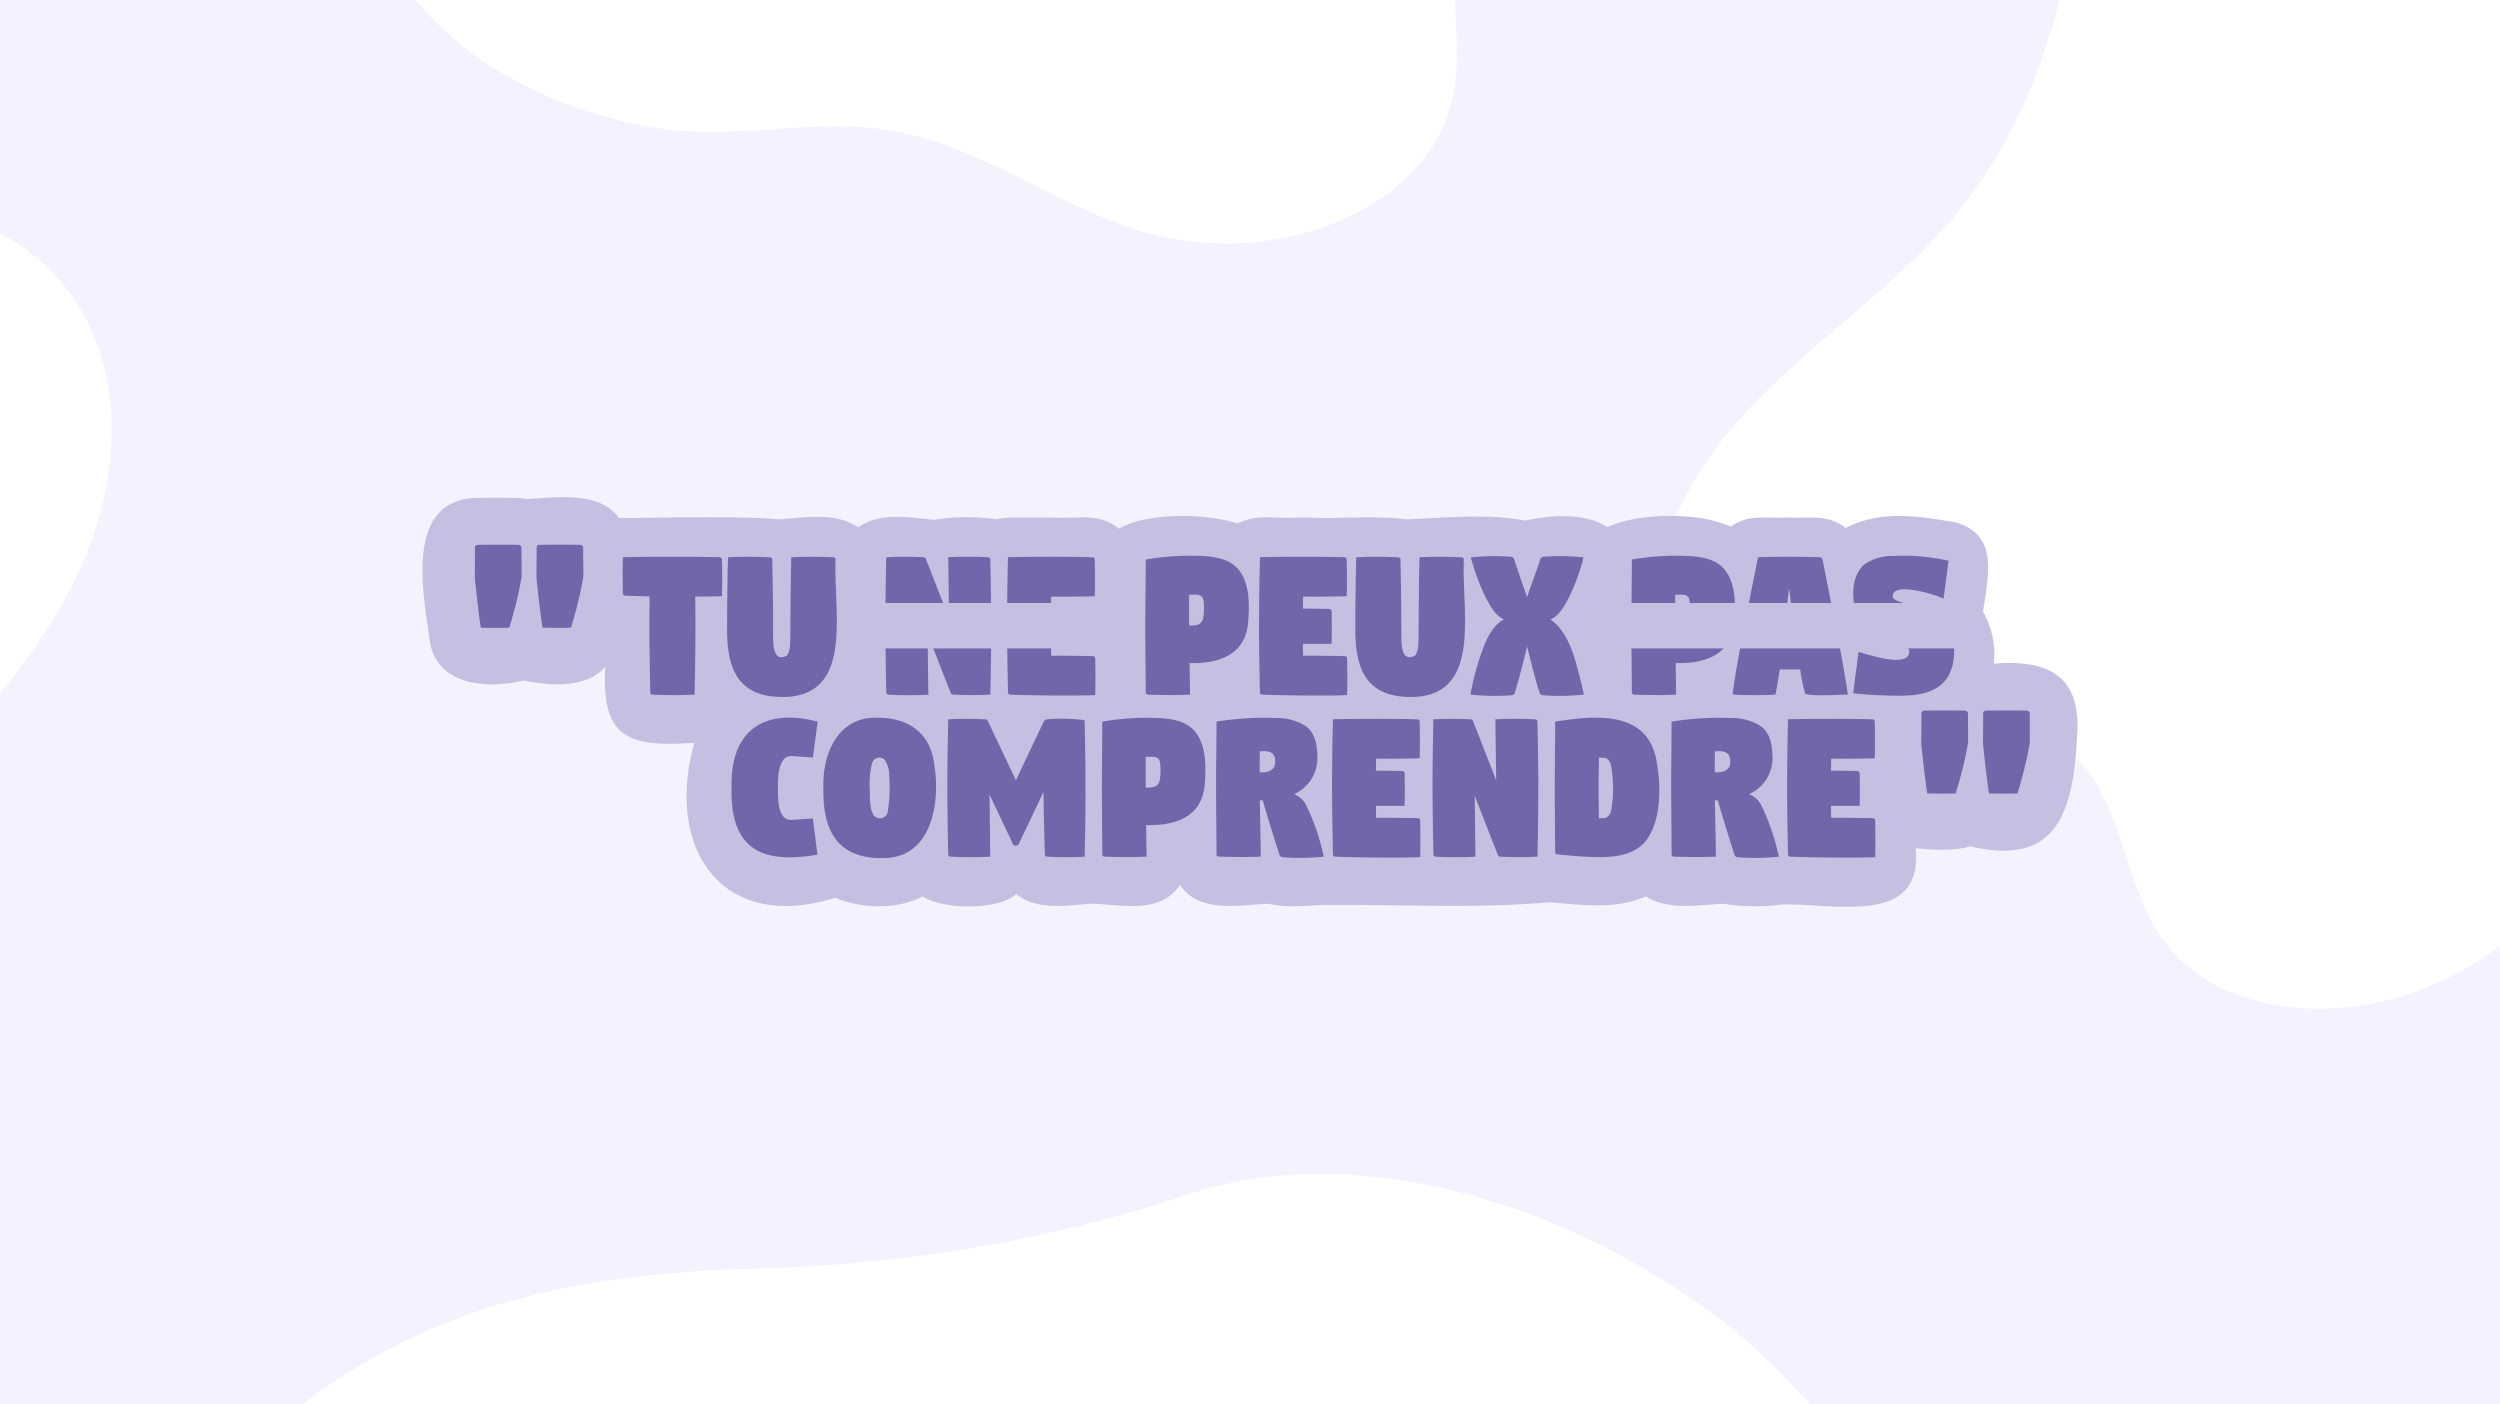
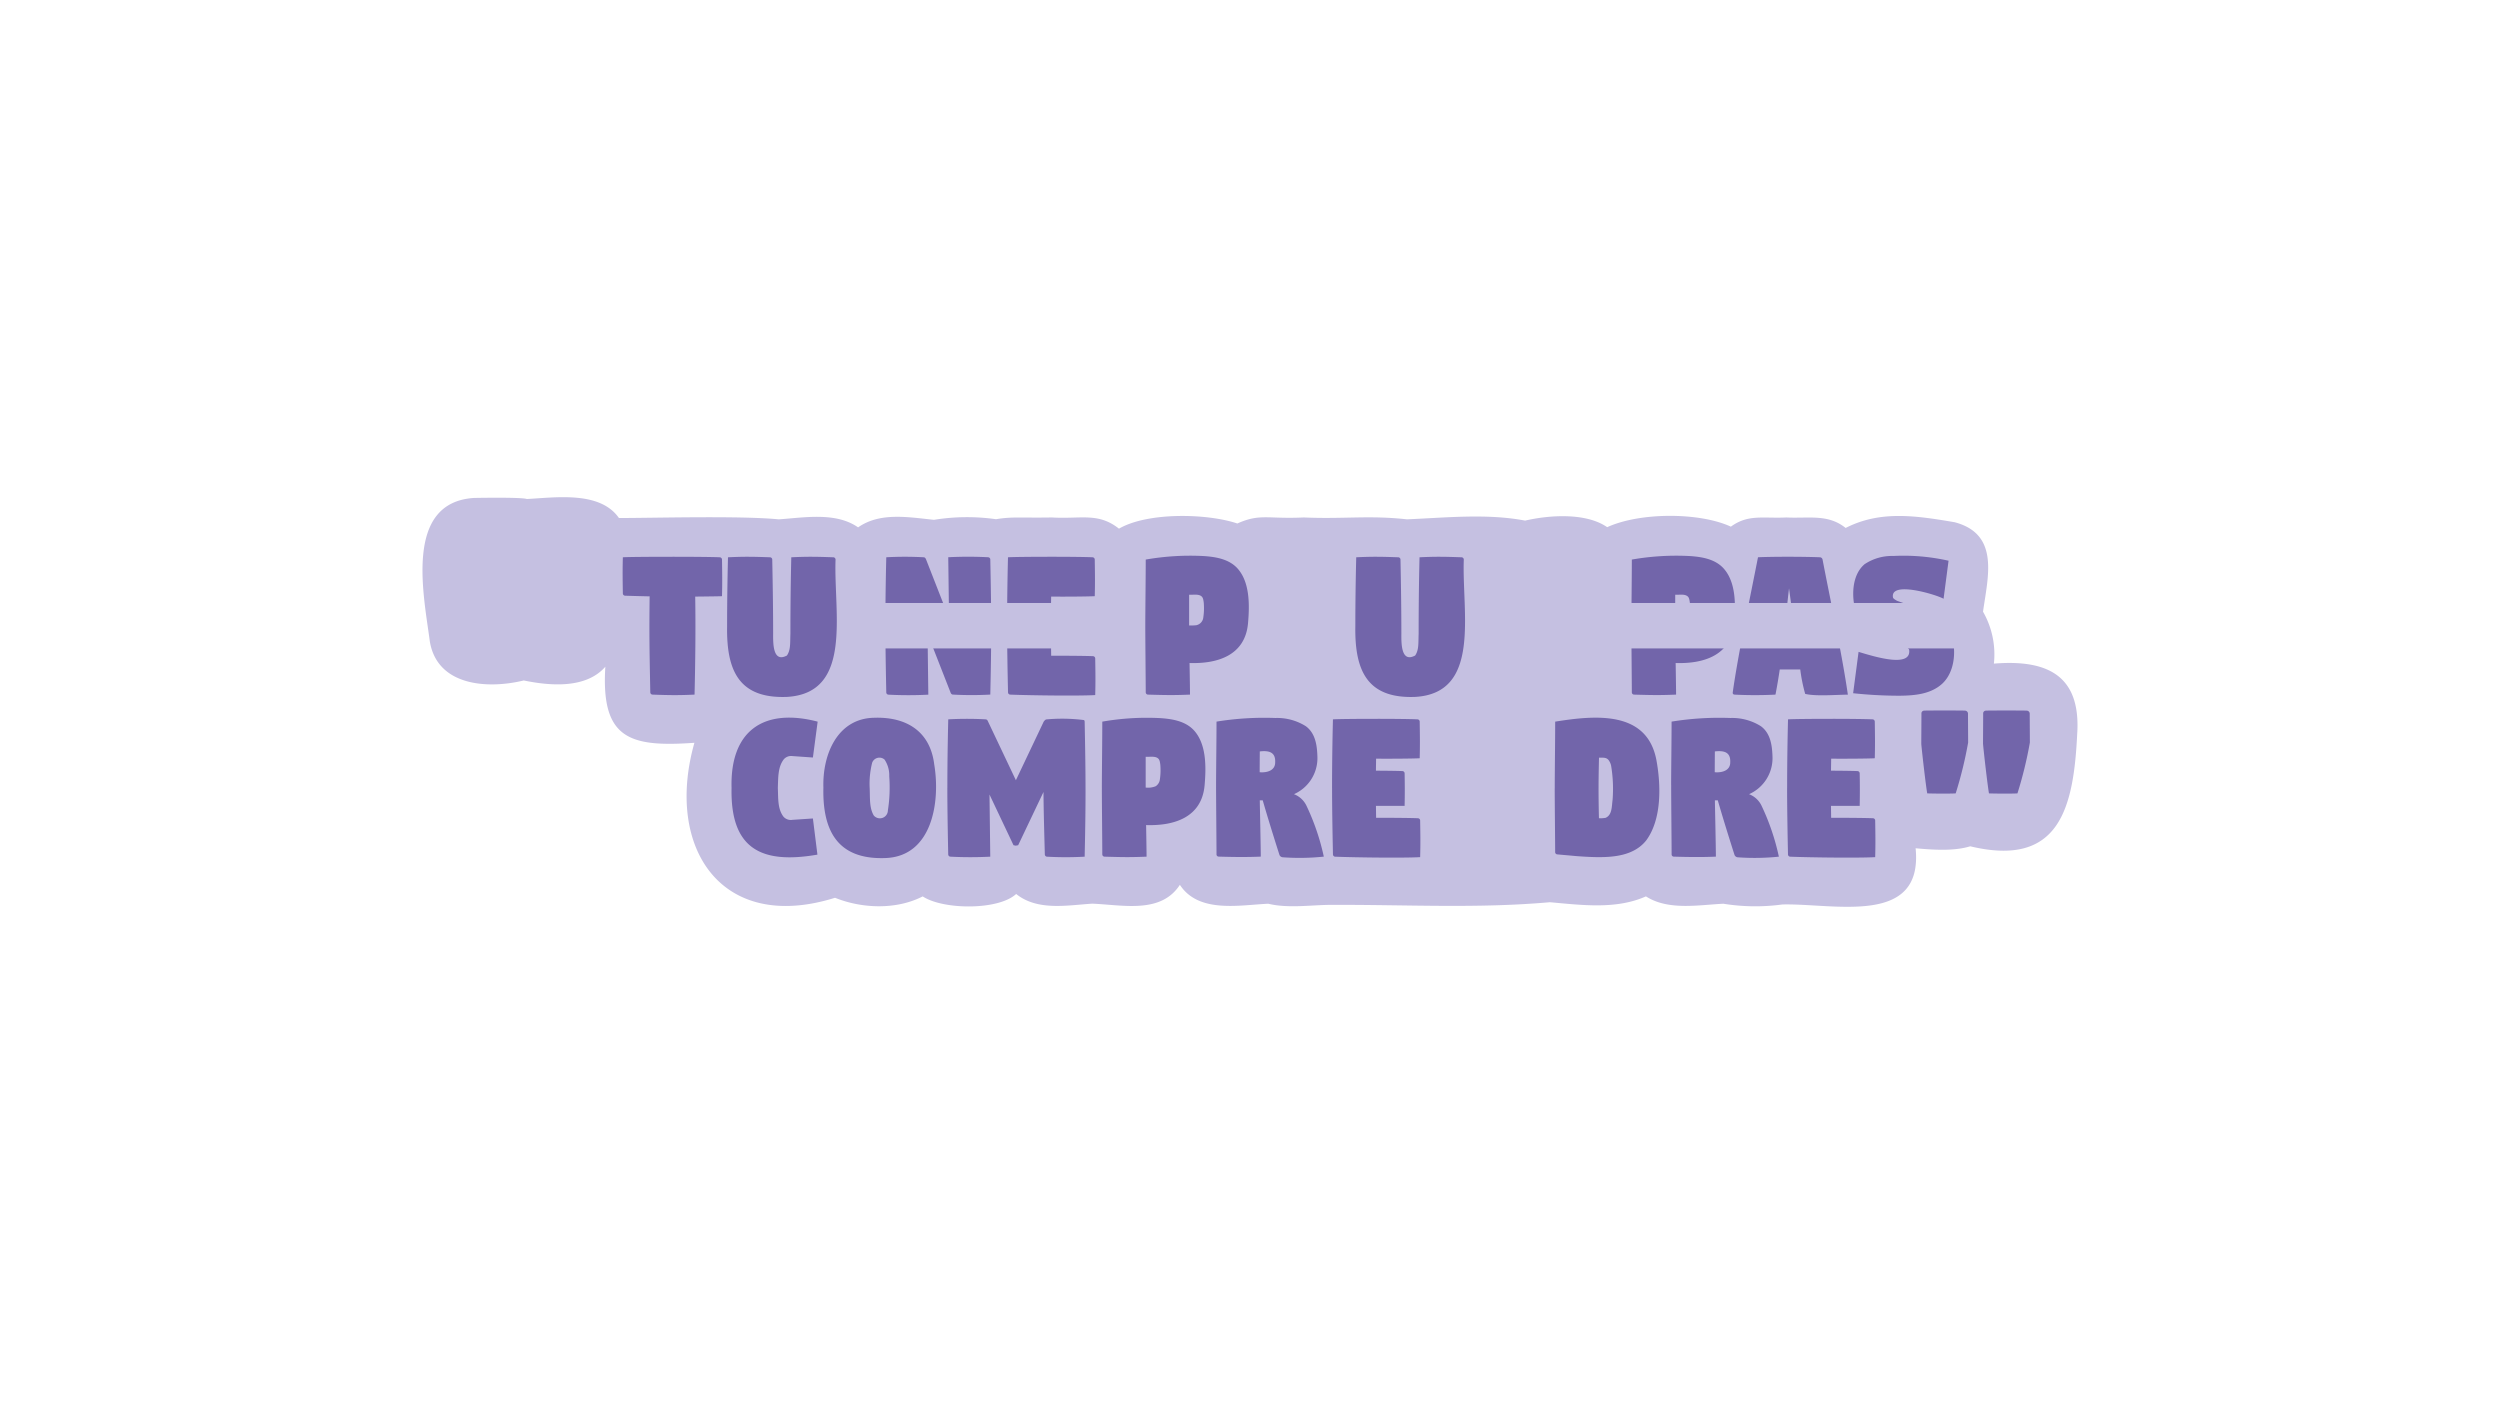
<svg xmlns="http://www.w3.org/2000/svg" width="1104" height="620" viewBox="0 0 1104 620">
  <defs>
    <clipPath id="clip-path">
      <rect id="christopher-campbell-kFCdfLbu6zA-unsplash" width="1104" height="620" transform="translate(-13797 -22353)" fill="#fff" />
    </clipPath>
    <clipPath id="clip-path-2">
      <rect id="Rectangle_170" data-name="Rectangle 170" width="1171" height="620" fill="#fff" />
    </clipPath>
  </defs>
  <g id="Groupe_2859" data-name="Groupe 2859" transform="translate(13797 22353)">
-     <rect id="christopher-campbell-kFCdfLbu6zA-unsplash-2" data-name="christopher-campbell-kFCdfLbu6zA-unsplash" width="1104" height="620" transform="translate(-13797 -22353)" fill="#f3f2ff" />
    <g id="Groupe_de_masques_18" data-name="Groupe de masques 18" clip-path="url(#clip-path)">
      <g id="Motif_01" data-name="Motif 01" transform="translate(-13797 -22353)">
        <g id="Microbiotes_-_anim" data-name="Microbiotes - anim" clip-path="url(#clip-path-2)">
          <path id="BEF2024_splatch" d="M596.412,70.03a387.885,387.885,0,0,0,78.1,83.076c25.146,19.989,46,40.77,60.117,66.672,28.052,51.463,24.509,111.817-30.656,144.609-45.977,27.344-114.344,24.891-159.721,52.81-29.2,17.955-45.639,47.985-43.107,78.729,1.557,18.872,9.732,37.51,12,56.382s-3.018,39.636-22.2,49.274c-30.208,15.177-72.679-5.557-98.631-28.65C327.96,515.7,290.194,434.606,204.145,401.689c-37.859-14.48-79.88-17.119-119.238-28.03C45.548,362.779,5.064,338.553.47,306.164c-8.833-62.31,110.78-80.109,127.861-139.455,7.688-26.709-7.632-55.777-7.145-83.68.937-52.673,68.571-93.317,134.312-80.714,35.89,6.876,68.329,23.885,105.325,25.36,34.821,1.4,67.766-14.277,103.412-14.928,28.877-.527,59.235,5.759,84.867,18.314,19.351,9.483,36.021,22.55,47.31,38.954" transform="translate(748.673 142.05) rotate(-171)" fill="#fff" />
          <path id="BEF2024_splatch-2" data-name="BEF2024_splatch" d="M596.4,536.728a387.9,387.9,0,0,1,78.1-83.077c25.146-19.989,46-40.77,60.117-66.672,28.053-51.463,24.51-111.817-30.655-144.609-45.977-27.344-114.344-24.891-159.721-52.809-29.2-17.955-45.639-47.985-43.107-78.729,1.557-18.872,9.733-37.51,12-56.382s-3.018-39.636-22.2-49.273C460.729-10,418.258,10.735,392.306,33.828c-64.355,57.237-102.121,138.326-188.17,171.244-37.859,14.48-79.88,17.119-119.239,28.03C45.538,243.982,5.054,268.208.459,300.6c-8.833,62.31,110.78,80.109,127.861,139.454,7.687,26.709-7.633,55.777-7.146,83.68.937,52.673,68.571,93.316,134.312,80.713,35.89-6.876,68.329-23.886,105.325-25.361,34.821-1.4,67.766,14.276,103.412,14.928,28.877.527,59.235-5.759,84.868-18.315,19.351-9.483,36.021-22.55,47.31-38.954" transform="matrix(0.978, -0.208, 0.208, 0.978, -755.896, 5.032)" fill="#fff" />
          <path id="BEF2024_splatch-3" data-name="BEF2024_splatch" d="M1010.068,908.962c35.214-51.166,79.955-99.1,132.253-140.673,42.582-33.847,77.892-69.035,101.8-112.9,47.5-87.144,41.495-189.349-51.931-244.884-77.865-46.31-193.644-42.163-270.493-89.445-49.444-30.409-77.3-81.263-73.011-133.324,2.634-31.957,16.478-63.519,20.319-95.476s-5.116-67.121-37.6-83.442c-51.159-25.7-123.082,9.4-167.029,48.506C555.4,154.245,491.448,291.557,345.727,347.291c-64.112,24.517-135.275,28.981-201.928,47.453C77.146,413.164,8.589,454.185.811,509.032-14.141,614.547,188.426,644.7,217.359,745.2c13.022,45.229-12.92,94.451-12.092,141.7,1.592,89.2,116.135,158.03,227.467,136.7,60.779-11.64,115.713-40.44,178.366-42.934,58.969-2.363,114.764,24.183,175.13,25.29,48.9.9,100.314-9.745,143.722-31,32.771-16.056,61-38.183,80.115-65.96" transform="matrix(-0.799, -0.602, 0.602, -0.799, 784.754, 1861.722)" fill="#fff" />
          <path id="BEF2024_splatch-4" data-name="BEF2024_splatch" d="M596.4,536.7a387.915,387.915,0,0,1,78.1-83.077c25.146-19.99,46-40.77,60.12-66.672,28.054-51.462,24.513-111.816-30.653-144.605-45.977-27.343-114.345-24.888-159.723-52.8-29.2-17.954-45.639-47.983-43.106-78.726,1.557-18.871,9.734-37.51,12-56.381s-3.017-39.635-22.2-49.272c-30.208-15.176-72.681,5.559-98.634,28.652C327.956,91.056,290.187,172.144,204.135,205.063c-37.86,14.481-79.882,17.121-119.242,28.032C45.534,243.976,5.048,268.2.453,300.591c-8.834,62.309,110.78,80.1,127.86,139.449,7.687,26.708-7.634,55.776-7.148,83.679.935,52.672,68.57,93.313,134.313,80.709,35.891-6.876,68.331-23.887,105.328-25.362,34.821-1.4,67.767,14.275,103.414,14.925,28.877.526,59.236-5.76,84.87-18.316,19.352-9.483,36.023-22.551,47.312-38.955" transform="translate(585.5 17.734) rotate(-30)" fill="#fff" />
        </g>
      </g>
    </g>
    <g id="TuNePeuxPasComprendre" transform="translate(-13610.427 -22133.443)">
      <rect id="area" width="730.851" height="180.889" transform="translate(0.001)" fill="#fff" opacity="0" />
      <path id="background" d="M730.765,103.877c1.377-25.165-13.258-32.286-36.835-30.383a37.9,37.9,0,0,0-4.8-22.925c2.137-15.377,7.461-34.2-12.492-39.5C659.3,8.1,643.679,5.811,628.463,13.59c-7.794-6.253-16.2-4.151-26.182-4.634-10.364.488-16.892-1.52-24.5,4.061-13.8-6.367-40.03-6.432-54.618.228-9.372-6.484-25.466-5.391-36.25-2.9-16.921-3.239-35.236-1.26-52.165-.567-16.956-1.853-27.48-.058-45.567-.824-16.114.757-19.295-1.836-29.345,2.666-13.1-4.441-39.449-5.148-52.271,2.283-9.2-7.276-16.742-4.183-29.635-4.949-13.711.237-17.441-.433-24.674.772A91.052,91.052,0,0,0,225.867,10c-11.413-1.19-23.858-3.438-33.505,3.33-9.878-6.9-23.876-4.286-35.049-3.543C140.1,8.1,101.166,9.219,86.751,9.2,78.349-2.889,58.6.186,46.083.8,43.692-.018,25.537.283,22.7.338-8.424,2.361.639,43.669,3.255,63.806c3.4,19.824,25.91,20.94,41.454,17.128,11.694,2.415,27.5,3.724,36.037-6.063-1.982,31.816,10.609,35.634,39.332,33.587-13.079,46.21,11.77,84.194,62.1,68.443,11.852,4.8,27.109,5.388,38.718-.611,8.893,5.94,33.394,6.233,41.267-1.067,9.492,7.633,22.75,4.943,33.648,4.277,13.7.585,30.29,4.543,38.648-8.32,8.34,12.743,26.495,8.893,39.06,8.352,8.861,2.166,19.353.471,28.041.5,33.505-.114,64.225,1.669,96.3-1.169,14.032,1.251,29.211,3.292,42.416-2.578,9.916,6.385,23.44,3.742,34.2,3.248a88.617,88.617,0,0,0,26.018.327c23-.585,62.3,9.823,58.869-24.82,7.671.687,16.9,1.356,24.109-.877,39.574,9.5,45.74-16.988,47.277-50.283" transform="translate(0 0.001)" fill="#c5c0e1" />
      <g id="text" transform="translate(23.102 20.977)">
        <path id="Tracé_7032" data-name="Tracé 7032" d="M255.442,47.164c0-2.491.07-10.758.064-13.3a1.213,1.213,0,0,1,1.169-1.327c.95-.088,17.163-.088,18.1,0a1.345,1.345,0,0,1,1.289,1.327c0,2.584.067,10.232.064,12.767a177.453,177.453,0,0,1-5.484,22.455c-2.985.164-9.294.1-12.571,0-.6-3.324-2.309-18.125-2.631-21.926m-27.261,0c0-2.491.07-10.758.064-13.3a1.213,1.213,0,0,1,1.169-1.327c.95-.088,17.163-.088,18.1,0a1.345,1.345,0,0,1,1.289,1.327c0,2.584.067,10.232.064,12.767a177.447,177.447,0,0,1-5.493,22.455c-2.985.164-9.294.1-12.571,0-.6-3.324-2.31-18.125-2.631-21.926" transform="translate(410.586 40.747)" fill="#7265aa" />
        <path id="Tracé_7033" data-name="Tracé 7033" d="M30.467,16.981q0-4.069.1-7.68c4.239-.292,36.484-.319,42.811,0a1.02,1.02,0,0,1,.976,1.009c.114,6.89.149,10.466,0,16.172q-1.587.073-11.828.178c.216,13.775.064,28.188-.292,43.281-7.066.336-11.027.272-18.57,0a1.017,1.017,0,0,1-.976-1.009c-.383-20.218-.488-25.48-.292-42.375q-5.622-.126-10.849-.292a1.014,1.014,0,0,1-.976-1.009q-.1-5.812-.1-8.288" transform="translate(34.807 -3.736)" fill="#7265aa" />
        <path id="Tracé_7034" data-name="Tracé 7034" d="M46.38,40q0-14.529.392-30.7c7.072-.339,11.024-.272,18.57,0a1.017,1.017,0,0,1,.976,1.009q.392,19,.392,32.742c-.032,4.54-.07,12.927,6.087,9.627,1.707-2.479,1.377-5.514,1.538-9.647q0-17.561.392-33.73c7.1-.339,11.015-.272,18.572,0a1.017,1.017,0,0,1,.973,1.009c-.862,23.326,7.782,58.939-21.405,60.64C51.589,71.8,46.119,59.312,46.377,40" transform="translate(65.032 -3.736)" fill="#7265aa" />
        <path id="Tracé_7035" data-name="Tracé 7035" d="M70.471,39.626q0-14.149.392-30.322a150.8,150.8,0,0,1,16.52,0c.471.018.83.354,1.073,1.011L98.574,36.188l-.342-26.9a171.1,171.1,0,0,1,17.593,0,1.058,1.058,0,0,1,.7.322.988.988,0,0,1,.275.69c.517,25.4.526,36.323,0,59.638a151.559,151.559,0,0,1-16.517,0c-.491-.018-.848-.354-1.076-1.012L89.09,43.076l.342,26.9a171.078,171.078,0,0,1-17.593,0,1,1,0,0,1-.7-.322.941.941,0,0,1-.275-.69q-.392-19-.392-29.307" transform="translate(110.842 -3.746)" fill="#7265aa" />
        <path id="Tracé_7036" data-name="Tracé 7036" d="M89,39.618q0-14.149.392-30.322c4.552-.272,30.371-.327,37.338,0a1.023,1.023,0,0,1,.976,1.012c.111,7.382.152,10.206,0,16.172-2.429.146-12.9.254-19.254.175q-.053,3.491-.076,5.309,8.75.047,11.694.178a1.017,1.017,0,0,1,.973,1.009c.094,5.329.108,9.1,0,14.354H108.388q.026,1.754.076,5.262c7.6,0,15.053.064,18.473.2a1.017,1.017,0,0,1,.976,1.011c.114,7.382.155,10.209,0,16.169-6.934.415-28.325.164-37.531-.2a1.02,1.02,0,0,1-.976-1.012Q89,49.926,89,39.618" transform="translate(146.06 -3.737)" fill="#7265aa" />
        <path id="Tracé_7037" data-name="Tracé 7037" d="M129.391,39.72a23.954,23.954,0,0,0,3.1-.1,3.9,3.9,0,0,0,3.175-3.508,27.463,27.463,0,0,0,.243-5.7,10.815,10.815,0,0,0-.225-1.877,3.672,3.672,0,0,0-.441-1.266c-1.2-1.687-3.982-.988-5.847-1.137Zm-19.353.2c0-5.894.21-23.449.193-29.307A114.056,114.056,0,0,1,136,9.074c5.218.368,10.787,1.313,14.523,5.2,5.736,6.075,5.6,16.286,4.888,24.408C154.184,52.867,142.07,56.711,129.584,56.3q.2,11.626.2,13.951c-7.323.292-10.212.234-18.572,0a1.023,1.023,0,0,1-.976-1.012c0-5.666-.21-23.551-.193-29.307" transform="translate(186.046 -4.045)" fill="#7265aa" />
-         <path id="Tracé_7038" data-name="Tracé 7038" d="M127.365,39.618q0-14.149.392-30.322c4.552-.272,30.371-.327,37.338,0a1.023,1.023,0,0,1,.976,1.012c.108,7.382.149,10.206,0,16.172-2.429.146-12.9.254-19.254.175q-.053,3.491-.076,5.309,8.75.047,11.694.178a1.017,1.017,0,0,1,.973,1.009c.094,5.329.108,9.1,0,14.354H146.726q.026,1.754.076,5.262c7.6,0,15.053.064,18.473.2a1.02,1.02,0,0,1,.976,1.012c.114,7.382.155,10.209,0,16.169-6.934.415-28.325.164-37.531-.2a1.02,1.02,0,0,1-.976-1.012q-.392-19-.392-29.307" transform="translate(218.958 -3.737)" fill="#7265aa" />
        <path id="Tracé_7039" data-name="Tracé 7039" d="M142.023,40q0-14.529.392-30.7c7.072-.339,11.024-.272,18.57,0a1.017,1.017,0,0,1,.976,1.009q.392,19,.392,32.742c-.032,4.537-.07,12.93,6.084,9.627,1.713-2.479,1.374-5.514,1.541-9.647q0-17.561.392-33.73c7.1-.339,11.01-.272,18.57,0a1.017,1.017,0,0,1,.976,1.009c-.862,23.326,7.782,58.939-21.405,60.64C147.235,71.8,141.76,59.312,142.02,40" transform="translate(246.818 -3.736)" fill="#7265aa" />
-         <path id="Tracé_7040" data-name="Tracé 7040" d="M159.539,70.121a119.256,119.256,0,0,1,5.791-21c2-4.894,4.365-9.63,8.893-12.153v-.152c-3.97-1.57-6.876-7.385-8.937-11.659A94.824,94.824,0,0,1,159.732,9.53a98,98,0,0,1,17.6-.292,1.7,1.7,0,0,1,1.491,1.009c.658,2.222,5.093,15.067,5.718,16.827,1.7-4.865,4.259-11.752,5.847-16.827a1.7,1.7,0,0,1,1.491-1.009,98,98,0,0,1,17.6.292A87.972,87.972,0,0,1,202.326,28.6c-1.754,3.2-4.2,7.18-7.37,8.221v.152c8.343,6,10.723,17.421,13.237,26.781.292,1.275,1.187,5.207,1.462,6.367a103.167,103.167,0,0,1-18.084.292A1.713,1.713,0,0,1,190.08,69.4q-2.1-6.619-5.5-20.49-3.473,14.2-5.473,20.49a1.713,1.713,0,0,1-1.491,1.012,103.161,103.161,0,0,1-18.084-.292" transform="translate(280.128 -3.919)" fill="#7265aa" />
        <path id="Tracé_7041" data-name="Tracé 7041" d="M203.394,39.72a23.952,23.952,0,0,0,3.1-.1,3.9,3.9,0,0,0,3.175-3.508,27.063,27.063,0,0,0,.243-5.7,10.815,10.815,0,0,0-.225-1.877,3.612,3.612,0,0,0-.441-1.266c-1.2-1.687-3.982-.988-5.847-1.137Zm-19.353.2c0-5.894.21-23.449.193-29.307a114.054,114.054,0,0,1,25.773-1.541c5.221.368,10.787,1.313,14.524,5.2,5.739,6.075,5.6,16.286,4.888,24.408C228.19,52.864,216.073,56.711,203.59,56.3q.193,11.626.193,13.951c-7.309.292-10.214.234-18.573,0a1.023,1.023,0,0,1-.976-1.012c0-5.666-.211-23.551-.193-29.307" transform="translate(326.703 -4.045)" fill="#7265aa" />
        <path id="Tracé_7042" data-name="Tracé 7042" d="M221.874,45.682h5.5c-.626-4.294-2.456-18.552-3.032-22.662-.526,4.248-1.991,18.587-2.467,22.662M199.466,69.1c2.339-16.83,7.981-43.442,11.167-59.807C217.141,8.985,231,9.005,238,9.3a1.169,1.169,0,0,1,.734.292,1.228,1.228,0,0,1,.415.725c3.216,16.775,8.709,42.352,11.167,59.638-6.1.094-14.073.769-18.833-.319a70,70,0,0,1-2.184-10.8H220.24q-.783,5.408-1.883,11.109a178.176,178.176,0,0,1-18.084,0,.784.784,0,0,1-.807-.833" transform="translate(356.021 -3.738)" fill="#7265aa" />
        <path id="Tracé_7043" data-name="Tracé 7043" d="M217.8,69.637l2.4-18.268c6.779,2.046,23.516,7.309,22.332-.968a2.186,2.186,0,0,0-.7-.792c-.333-.234-.652-.453-.944-.62a8.516,8.516,0,0,0-1.368-.585c-.617-.2-1.123-.368-1.532-.506-6.747-1.848-14.31-4.242-17.8-10.872-3.216-7.171-3.827-18.856,2.657-24.358a21.733,21.733,0,0,1,12.691-3.646,90.273,90.273,0,0,1,24.4,2.1l-2.2,16.8c-3.178-1.833-23.931-8.15-22.317-.456.292.561,1.222,1.026,1.754,1.356,9.58,3.447,21.437,6.031,24.317,16.026,1.894,6.809.941,15.731-4.4,20.628-5.049,4.561-12.039,5.189-18.669,5.262A194.052,194.052,0,0,1,217.8,69.635" transform="translate(390.869 -4.04)" fill="#7265aa" />
        <path id="Tracé_7044" data-name="Tracé 7044" d="M47.066,64.612c-.687-25.375,14.272-35.461,38.022-29.284l-2.1,15.842-9.019-.631a4.271,4.271,0,0,0-3.8,1.389c-2.663,3.4-2.488,8.025-2.663,12.685.2,4.677-.12,9.282,2.508,12.708a4.338,4.338,0,0,0,3.955,1.374l9.019-.605,2,15.968C60.18,98.36,46.5,91.5,47.069,64.621" transform="translate(66.313 42.813)" fill="#7265aa" />
        <path id="Tracé_7045" data-name="Tracé 7045" d="M81.484,64.591c.19,4.473-.2,8.683,1.783,12.129A3.537,3.537,0,0,0,89.529,74.5a66.3,66.3,0,0,0,.6-15.059,12.46,12.46,0,0,0-2.084-7.385,3.415,3.415,0,0,0-5.455,1.371,37.622,37.622,0,0,0-1.108,11.159m-20.429,0c-.5-14.67,6.11-30.62,22.285-30.988,14.176-.52,24.849,5.826,26.653,20.593,2.78,16.608-.933,40.793-21.765,41.36C67.6,96.24,60.637,83.827,61.041,64.605" transform="translate(92.889 42.835)" fill="#7265aa" />
        <path id="Tracé_7046" data-name="Tracé 7046" d="M79.913,64.335q0-14.149.392-30.322a150.855,150.855,0,0,1,16.52,0c.471.018.83.354,1.073,1.012L110.176,60.9l12.278-25.872q.684-.935,1.2-.985a76.276,76.276,0,0,1,16.611.292.994.994,0,0,1,.275.69c.517,25.4.526,36.323,0,59.638a152.431,152.431,0,0,1-16.614,0,1.02,1.02,0,0,1-.976-1.011c-.2-7.987-.55-19.4-.585-27.565L111.179,89.6l-1.076.2-.976-.2L98.52,67.215l.342,27.439a171.841,171.841,0,0,1-17.593,0,1.02,1.02,0,0,1-.976-1.012q-.392-19-.392-29.307" transform="translate(128.767 43.116)" fill="#7265aa" />
        <path id="Tracé_7047" data-name="Tracé 7047" d="M122.779,64.392a8.823,8.823,0,0,0,4.429-.585,4.154,4.154,0,0,0,1.842-3.023,27.076,27.076,0,0,0,.243-5.7,10.818,10.818,0,0,0-.225-1.877,3.614,3.614,0,0,0-.441-1.266c-1.2-1.687-3.982-.988-5.847-1.137Zm-19.353.2c0-5.894.21-23.446.193-29.307a114.39,114.39,0,0,1,25.773-1.541c5.221.368,10.787,1.313,14.523,5.2,5.739,6.075,5.6,16.286,4.888,24.408-1.228,14.184-13.348,18.02-25.831,17.614q.2,11.621.2,13.948c-7.309.292-10.214.234-18.572,0a1.023,1.023,0,0,1-.976-1.012c0-5.666-.21-23.551-.193-29.307" transform="translate(173.477 42.855)" fill="#7265aa" />
        <path id="Tracé_7048" data-name="Tracé 7048" d="M140.068,57.625c3.154.292,6.885-.693,6.844-4.385.219-4.631-2.923-5.236-6.794-4.8q-.047,5.914-.05,9.171m-19.254,5.66c0-6.075.21-21.926.193-27.995a132.465,132.465,0,0,1,26.018-1.6,23.8,23.8,0,0,1,13.448,3.646c4.256,3.181,4.97,8.478,5.1,13.8a17.4,17.4,0,0,1-10.361,16.2,10.156,10.156,0,0,1,5.4,4.85A102.675,102.675,0,0,1,168.39,94.9a103.45,103.45,0,0,1-18.084.292,1.71,1.71,0,0,1-1.491-1.009q-4.765-14.959-7.4-24.156h-1.3c.067,3.9.444,20.686.441,24.864-6.291.263-11.5.2-18.57,0a.968.968,0,0,1-.979-1.012c0-5.555-.21-24.981-.193-30.623" transform="translate(206.529 42.854)" fill="#7265aa" />
        <path id="Tracé_7049" data-name="Tracé 7049" d="M138.47,64.291q0-14.149.392-30.322c4.552-.272,30.371-.327,37.338,0a1.023,1.023,0,0,1,.976,1.012c.108,7.385.149,10.206,0,16.172-2.429.149-12.9.251-19.254.178q-.053,3.485-.076,5.306,8.75.047,11.694.178a1.017,1.017,0,0,1,.976,1.009c.094,5.329.108,9.1,0,14.354H157.852q.026,1.754.076,5.262c7.6,0,15.053.061,18.473.2a1.02,1.02,0,0,1,.976,1.012c.114,7.382.155,10.209,0,16.169-6.934.412-28.325.164-37.531-.2a1.02,1.02,0,0,1-.976-1.012q-.392-19-.392-29.307" transform="translate(240.089 43.161)" fill="#7265aa" />
-         <path id="Tracé_7050" data-name="Tracé 7050" d="M153.768,64.3q0-14.149.392-30.322a150.811,150.811,0,0,1,16.52,0c.471.018.83.354,1.073,1.011l10.118,25.872-.342-26.9a171.093,171.093,0,0,1,17.593,0,1.058,1.058,0,0,1,.7.322.994.994,0,0,1,.275.69c.518,25.4.526,36.323,0,59.638a151.558,151.558,0,0,1-16.517,0c-.491-.018-.848-.354-1.076-1.012L172.387,67.731l.342,26.9a171.088,171.088,0,0,1-17.593,0,1,1,0,0,1-.7-.322.944.944,0,0,1-.275-.69q-.392-19-.392-29.307" transform="translate(269.166 43.152)" fill="#7265aa" />
        <path id="Tracé_7051" data-name="Tracé 7051" d="M191.723,64.627q0,6.013.172,13.34a12.12,12.12,0,0,0,2.923-.17c2.958-1.266,2.687-4.955,3.113-8.034a62.365,62.365,0,0,0-.669-15.059,6.287,6.287,0,0,0-.976-2.225c-1.041-1.541-2.76-1.216-4.365-1.245q-.2,8.384-.193,13.389m-19.353,0c0-5.961.211-23.346.193-29.307,17.947-2.874,40.551-4.926,44.7,16.956,2.017,10.91,2.467,26.018-4.479,35.473-5.481,6.9-14.787,7.58-23.095,7.379-1.964-.053-4.537-.19-6.431-.336-.538,0-4.189-.354-4.707-.406-.2,0-4.827-.427-5.02-.439a1.017,1.017,0,0,1-.976-1.009c0-5.75-.211-22.452-.193-28.3" transform="translate(304.521 42.825)" fill="#7265aa" />
        <path id="Tracé_7052" data-name="Tracé 7052" d="M209.347,57.625c3.154.292,6.885-.693,6.844-4.385.219-4.631-2.923-5.236-6.794-4.8q-.047,5.914-.05,9.171m-19.254,5.66c0-6.075.211-21.926.193-27.995a132.465,132.465,0,0,1,26.018-1.6,23.793,23.793,0,0,1,13.448,3.646c4.262,3.178,4.97,8.478,5.107,13.8a17.4,17.4,0,0,1-10.361,16.2,10.156,10.156,0,0,1,5.4,4.85,102.668,102.668,0,0,1,7.77,22.741,103.732,103.732,0,0,1-18.084.292,1.71,1.71,0,0,1-1.491-1.009q-4.765-14.959-7.4-24.156h-1.286c.07,3.9.444,20.686.441,24.864-6.294.263-11.5.2-18.572,0a.968.968,0,0,1-.976-1.012c0-5.555-.211-24.981-.193-30.623" transform="translate(338.209 42.854)" fill="#7265aa" />
        <path id="Tracé_7053" data-name="Tracé 7053" d="M207.758,64.291q0-14.149.392-30.322c4.555-.272,30.368-.327,37.338,0a1.023,1.023,0,0,1,.976,1.012c.111,7.385.152,10.206,0,16.172-2.429.149-12.9.251-19.254.178q-.047,3.485-.076,5.306,8.75.047,11.694.178a1.02,1.02,0,0,1,.976,1.009c.091,5.329.105,9.1,0,14.354H227.119q.026,1.754.076,5.262c7.6,0,15.053.061,18.473.2a1.017,1.017,0,0,1,.977,1.012c.114,7.382.155,10.209,0,16.169-6.934.412-28.325.164-37.531-.2a1.023,1.023,0,0,1-.976-1.012q-.392-19-.392-29.307" transform="translate(371.763 43.161)" fill="#7265aa" />
-         <path id="Tracé_7054" data-name="Tracé 7054" d="M35.2,21.92c0-2.491.07-10.758.064-13.3A1.213,1.213,0,0,1,36.438,7.3c.953-.088,17.163-.088,18.1,0a1.339,1.339,0,0,1,1.289,1.327c0,2.584.067,10.232.064,12.767A177.453,177.453,0,0,1,50.427,43.86c-2.982.164-9.291.1-12.571,0-.6-3.324-2.31-18.125-2.631-21.926m-27.261,0c0-2.491.07-10.758.064-13.3A1.213,1.213,0,0,1,9.2,7.312c.953-.088,17.163-.088,18.1,0a1.336,1.336,0,0,1,1.286,1.327c0,2.584.067,10.232.064,12.767a177.45,177.45,0,0,1-5.464,22.469c-2.982.164-9.3.1-12.571,0-.6-3.324-2.309-18.125-2.631-21.926" transform="translate(-7.964 -7.231)" fill="#7265aa" />
      </g>
      <rect id="line" width="106.974" height="20.063" transform="translate(194.669 46.725)" fill="#c5c0e1" />
      <rect id="line-2" data-name="line" width="157.025" height="20.063" transform="translate(525.324 46.725)" fill="#c5c0e1" />
    </g>
  </g>
</svg>